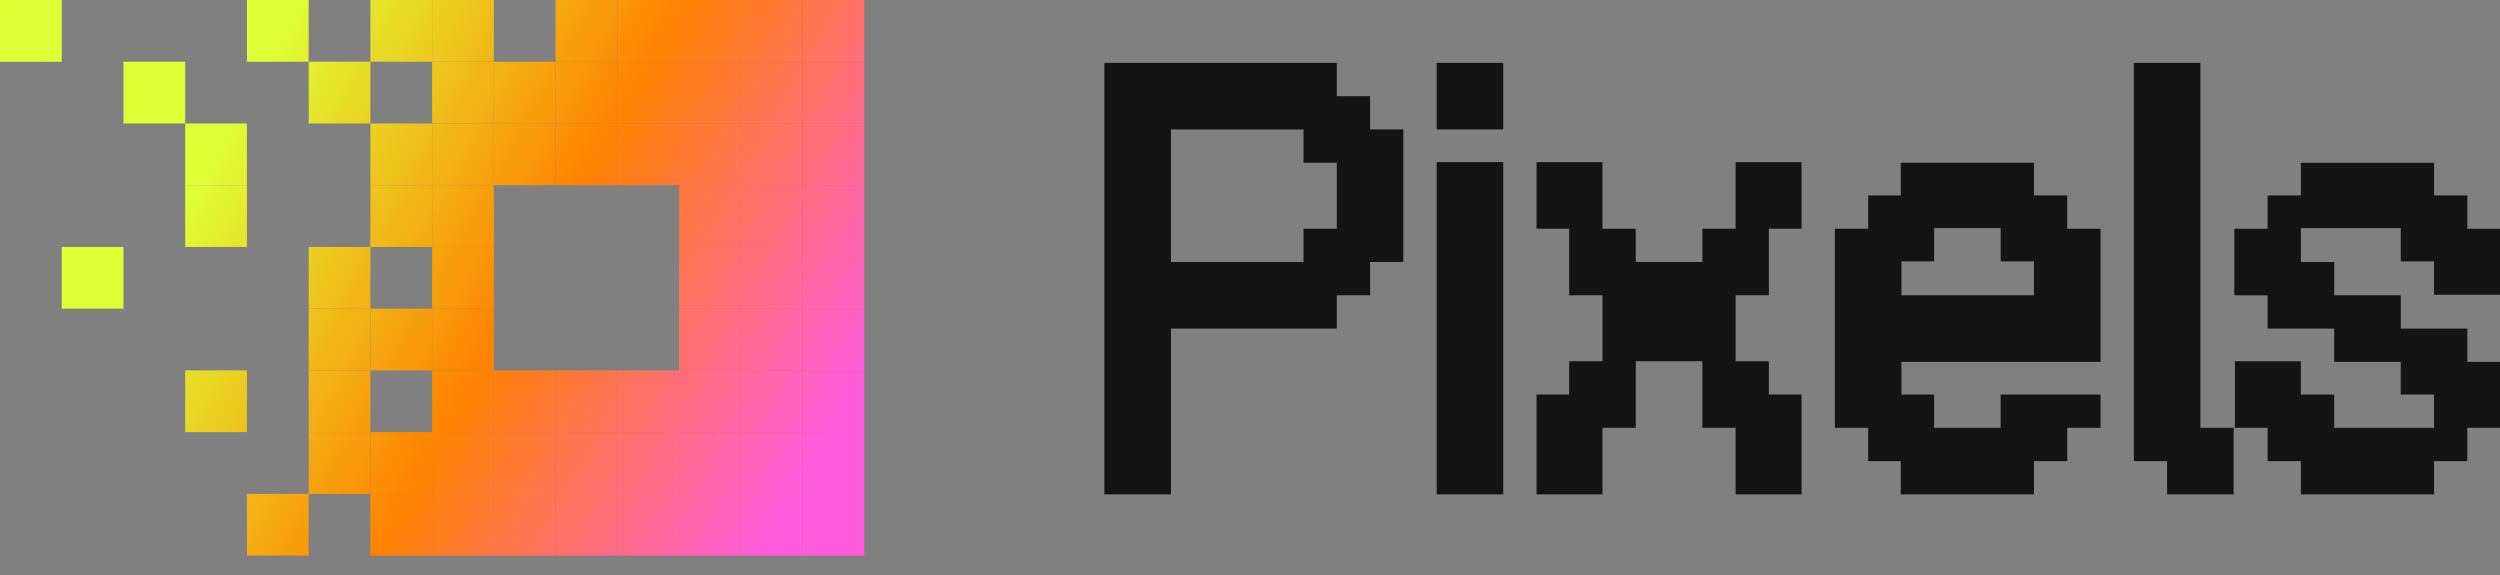
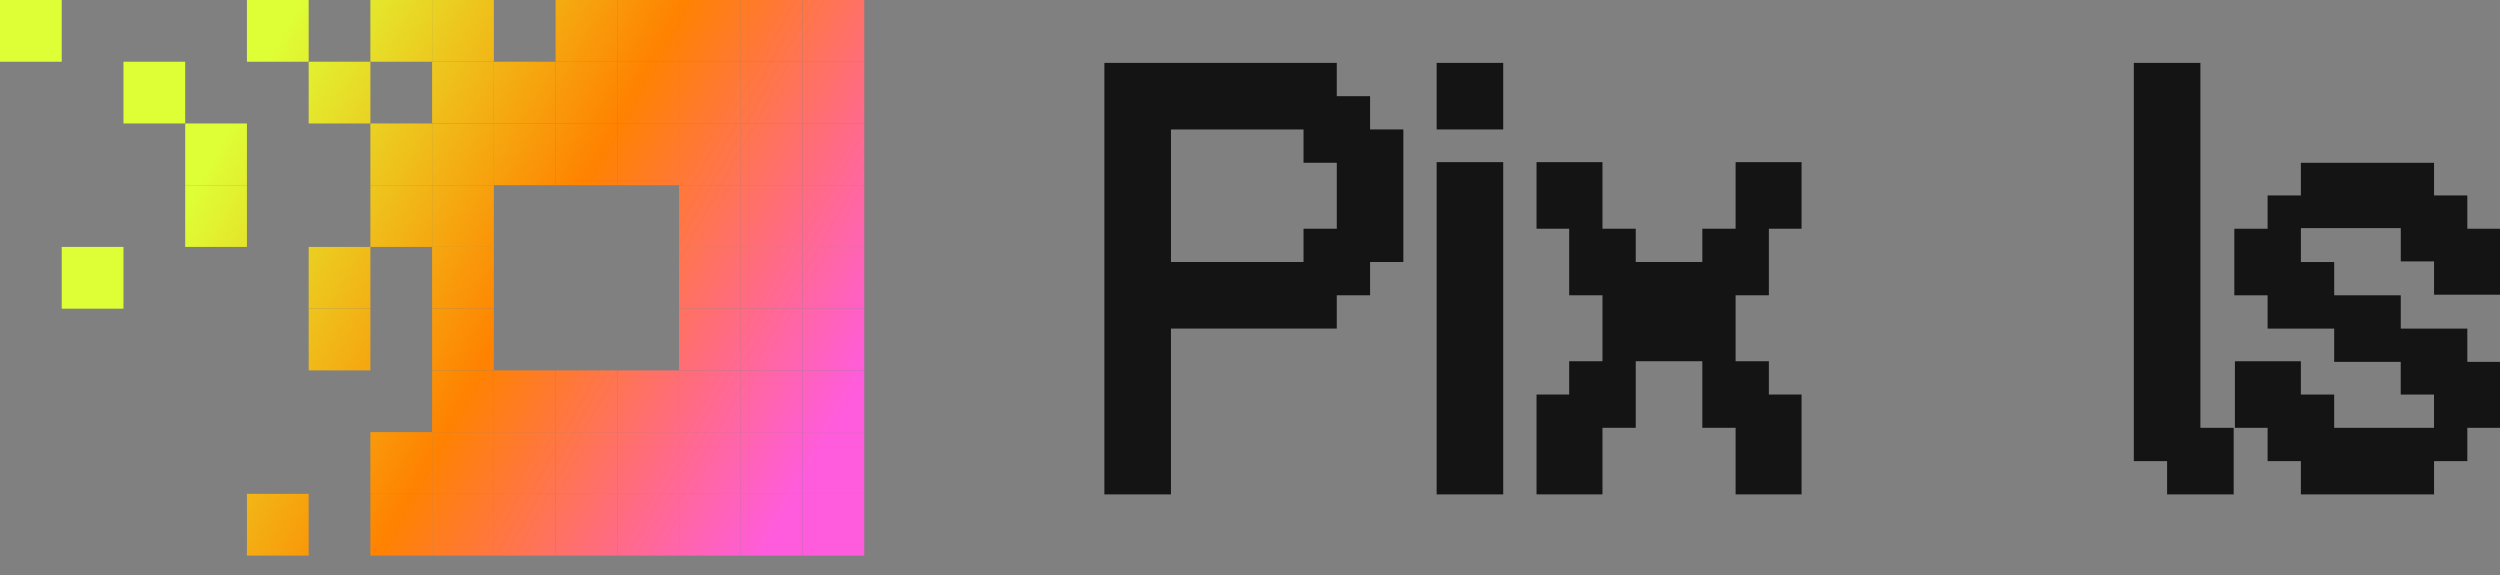
<svg xmlns="http://www.w3.org/2000/svg" width="100" height="23" viewBox="0 0 100 23" fill="none">
  <rect x="0" y="0" width="100" height="23" fill="#808080" stroke="none" />
  <path d="M44.175 2.515H53.471V3.847H54.803V5.178H56.134V10.48H54.803V11.811H53.471V13.143H46.838V19.776H44.175V2.515ZM46.839 5.178V10.48H52.141V9.149H53.472V6.511H52.141V5.179H46.839V5.178Z" fill="#141414" />
  <path d="M57.466 2.515H60.129V5.178H57.466V2.515ZM57.466 6.485H60.129V19.776H57.466V6.485Z" fill="#141414" />
  <path d="M65.43 14.449V17.112H64.099V19.775H61.461V15.781H62.767V14.449H64.099V11.811H62.767V9.149H61.461V6.486H64.099V9.149H65.43V10.48H68.093V9.149H69.424V6.486H72.062V9.149H70.755V11.811H69.424V14.449H70.755V15.781H72.062V19.775H69.424V17.112H68.093V14.449H65.43Z" fill="#141414" />
-   <path d="M74.726 17.113H73.394V9.149H74.726V7.817H76.032V6.511H81.359V7.817H82.69V9.149H84.022V14.475H76.057V15.782H77.364V17.113H80.026V15.782H84.022V17.113H82.69V18.445H81.359V19.776H76.032V18.445H74.726V17.113ZM81.359 11.811V10.455H80.027V9.124H77.365V10.455H76.058V11.811H81.36H81.359Z" fill="#141414" />
  <path d="M85.353 2.515H88.016V17.113H89.347V19.776H86.684V18.445H85.353V2.515Z" fill="#141414" />
  <path d="M90.704 17.113H89.397V14.45H92.035V15.782H93.367V17.113H97.361V15.782H96.029V14.475H93.367V13.144H90.704V11.812H89.373V9.15H90.704V7.818H92.035V6.512H97.362V7.818H98.693V9.15H100V11.788H97.362V10.456H96.031V9.125H92.036V10.481H93.368V11.812H96.031V13.144H98.693V14.475H100V17.113H98.693V18.445H97.362V19.776H92.035V18.445H90.704V17.113Z" fill="#141414" />
  <path d="M2.469 0H0V2.469H2.469V0Z" fill="url(#paint0_linear_2016_74)" />
  <path d="M12.347 0H9.877V2.469H12.347V0Z" fill="url(#paint1_linear_2016_74)" />
  <path d="M17.285 0H14.816V2.469H17.285V0Z" fill="url(#paint2_linear_2016_74)" />
  <path d="M19.754 0H17.285V2.469H19.754V0Z" fill="url(#paint3_linear_2016_74)" />
  <path d="M24.693 0H22.224V2.469H24.693V0Z" fill="url(#paint4_linear_2016_74)" />
  <path d="M27.162 0H24.693V2.469H27.162V0Z" fill="url(#paint5_linear_2016_74)" />
  <path d="M29.631 0H27.162V2.469H29.631V0Z" fill="url(#paint6_linear_2016_74)" />
  <path d="M32.101 0H29.631V2.469H32.101V0Z" fill="url(#paint7_linear_2016_74)" />
  <path d="M34.57 0H32.101V2.469H34.57V0Z" fill="url(#paint8_linear_2016_74)" />
  <path d="M7.408 2.469H4.939V4.939H7.408V2.469Z" fill="url(#paint9_linear_2016_74)" />
  <path d="M14.816 2.469H12.347V4.939H14.816V2.469Z" fill="url(#paint10_linear_2016_74)" />
  <path d="M19.754 2.469H17.285V4.939H19.754V2.469Z" fill="url(#paint11_linear_2016_74)" />
  <path d="M22.224 2.469H19.754V4.939H22.224V2.469Z" fill="url(#paint12_linear_2016_74)" />
  <path d="M24.693 2.469H22.224V4.939H24.693V2.469Z" fill="url(#paint13_linear_2016_74)" />
  <path d="M27.162 2.469H24.693V4.939H27.162V2.469Z" fill="url(#paint14_linear_2016_74)" />
  <path d="M29.631 2.469H27.162V4.939H29.631V2.469Z" fill="url(#paint15_linear_2016_74)" />
  <path d="M32.101 2.469H29.631V4.939H32.101V2.469Z" fill="url(#paint16_linear_2016_74)" />
  <path d="M34.57 2.469H32.101V4.939H34.57V2.469Z" fill="url(#paint17_linear_2016_74)" />
  <path d="M9.877 4.939H7.408V7.408H9.877V4.939Z" fill="url(#paint18_linear_2016_74)" />
  <path d="M17.285 4.939H14.816V7.408H17.285V4.939Z" fill="url(#paint19_linear_2016_74)" />
  <path d="M19.754 4.939H17.285V7.408H19.754V4.939Z" fill="url(#paint20_linear_2016_74)" />
  <path d="M22.224 4.939H19.754V7.408H22.224V4.939Z" fill="url(#paint21_linear_2016_74)" />
  <path d="M24.693 4.939H22.224V7.408H24.693V4.939Z" fill="url(#paint22_linear_2016_74)" />
  <path d="M27.162 4.939H24.693V7.408H27.162V4.939Z" fill="url(#paint23_linear_2016_74)" />
  <path d="M29.631 4.939H27.162V7.408H29.631V4.939Z" fill="url(#paint24_linear_2016_74)" />
  <path d="M32.101 4.939H29.631V7.408H32.101V4.939Z" fill="url(#paint25_linear_2016_74)" />
  <path d="M34.57 4.939H32.101V7.408H34.57V4.939Z" fill="url(#paint26_linear_2016_74)" />
  <path d="M9.877 7.408H7.408V9.877H9.877V7.408Z" fill="url(#paint27_linear_2016_74)" />
  <path d="M17.285 7.408H14.816V9.877H17.285V7.408Z" fill="url(#paint28_linear_2016_74)" />
  <path d="M19.754 7.408H17.285V9.877H19.754V7.408Z" fill="url(#paint29_linear_2016_74)" />
  <path d="M29.631 7.408H27.162V9.877H29.631V7.408Z" fill="url(#paint30_linear_2016_74)" />
  <path d="M32.101 7.408H29.631V9.877H32.101V7.408Z" fill="url(#paint31_linear_2016_74)" />
  <path d="M34.57 7.408H32.101V9.877H34.57V7.408Z" fill="url(#paint32_linear_2016_74)" />
  <path d="M4.939 9.877H2.469V12.347H4.939V9.877Z" fill="url(#paint33_linear_2016_74)" />
  <path d="M14.816 9.877H12.347V12.347H14.816V9.877Z" fill="url(#paint34_linear_2016_74)" />
  <path d="M19.754 9.877H17.285V12.347H19.754V9.877Z" fill="url(#paint35_linear_2016_74)" />
  <path d="M29.631 9.877H27.162V12.347H29.631V9.877Z" fill="url(#paint36_linear_2016_74)" />
  <path d="M32.101 9.877H29.631V12.347H32.101V9.877Z" fill="url(#paint37_linear_2016_74)" />
  <path d="M34.57 9.877H32.101V12.347H34.57V9.877Z" fill="url(#paint38_linear_2016_74)" />
  <path d="M14.816 12.347H12.347V14.816H14.816V12.347Z" fill="url(#paint39_linear_2016_74)" />
-   <path d="M17.285 12.347H14.816V14.816H17.285V12.347Z" fill="url(#paint40_linear_2016_74)" />
  <path d="M19.754 12.347H17.285V14.816H19.754V12.347Z" fill="url(#paint41_linear_2016_74)" />
  <path d="M29.631 12.347H27.162V14.816H29.631V12.347Z" fill="url(#paint42_linear_2016_74)" />
  <path d="M32.101 12.347H29.631V14.816H32.101V12.347Z" fill="url(#paint43_linear_2016_74)" />
  <path d="M34.57 12.347H32.101V14.816H34.57V12.347Z" fill="url(#paint44_linear_2016_74)" />
-   <path d="M9.877 14.816H7.408V17.285H9.877V14.816Z" fill="url(#paint45_linear_2016_74)" />
-   <path d="M14.816 14.816H12.347V17.285H14.816V14.816Z" fill="url(#paint46_linear_2016_74)" />
  <path d="M19.754 14.816H17.285V17.285H19.754V14.816Z" fill="url(#paint47_linear_2016_74)" />
  <path d="M22.224 14.816H19.754V17.285H22.224V14.816Z" fill="url(#paint48_linear_2016_74)" />
  <path d="M24.693 14.816H22.224V17.285H24.693V14.816Z" fill="url(#paint49_linear_2016_74)" />
  <path d="M27.162 14.816H24.693V17.285H27.162V14.816Z" fill="url(#paint50_linear_2016_74)" />
  <path d="M29.631 14.816H27.162V17.285H29.631V14.816Z" fill="url(#paint51_linear_2016_74)" />
  <path d="M32.101 14.816H29.631V17.285H32.101V14.816Z" fill="url(#paint52_linear_2016_74)" />
  <path d="M34.57 14.816H32.101V17.285H34.57V14.816Z" fill="url(#paint53_linear_2016_74)" />
-   <path d="M14.816 17.285H12.347V19.754H14.816V17.285Z" fill="url(#paint54_linear_2016_74)" />
  <path d="M17.285 17.285H14.816V19.754H17.285V17.285Z" fill="url(#paint55_linear_2016_74)" />
  <path d="M19.754 17.285H17.285V19.754H19.754V17.285Z" fill="url(#paint56_linear_2016_74)" />
  <path d="M22.224 17.285H19.754V19.754H22.224V17.285Z" fill="url(#paint57_linear_2016_74)" />
  <path d="M24.693 17.285H22.224V19.754H24.693V17.285Z" fill="url(#paint58_linear_2016_74)" />
  <path d="M27.162 17.285H24.693V19.754H27.162V17.285Z" fill="url(#paint59_linear_2016_74)" />
  <path d="M29.631 17.285H27.162V19.754H29.631V17.285Z" fill="url(#paint60_linear_2016_74)" />
  <path d="M32.101 17.285H29.631V19.754H32.101V17.285Z" fill="url(#paint61_linear_2016_74)" />
  <path d="M34.57 17.285H32.101V19.754H34.57V17.285Z" fill="url(#paint62_linear_2016_74)" />
  <path d="M12.347 19.754H9.877V22.224H12.347V19.754Z" fill="url(#paint63_linear_2016_74)" />
  <path d="M17.285 19.754H14.816V22.224H17.285V19.754Z" fill="url(#paint64_linear_2016_74)" />
  <path d="M19.754 19.754H17.285V22.224H19.754V19.754Z" fill="url(#paint65_linear_2016_74)" />
  <path d="M22.224 19.754H19.754V22.224H22.224V19.754Z" fill="url(#paint66_linear_2016_74)" />
  <path d="M24.693 19.754H22.224V22.224H24.693V19.754Z" fill="url(#paint67_linear_2016_74)" />
  <path d="M27.162 19.754H24.693V22.224H27.162V19.754Z" fill="url(#paint68_linear_2016_74)" />
  <path d="M29.631 19.754H27.162V22.224H29.631V19.754Z" fill="url(#paint69_linear_2016_74)" />
  <path d="M32.101 19.754H29.631V22.224H32.101V19.754Z" fill="url(#paint70_linear_2016_74)" />
  <path d="M34.57 19.754H32.101V22.224H34.57V19.754Z" fill="url(#paint71_linear_2016_74)" />
  <defs>
    <linearGradient id="paint0_linear_2016_74" x1="-8.797" y1="-3.55" x2="37.451" y2="22.224" gradientUnits="userSpaceOnUse">
      <stop offset="0.375" stop-color="#DEFF36" />
      <stop offset="0.63" stop-color="#FF8200" />
      <stop offset="0.885" stop-color="#FF5CDD" />
    </linearGradient>
    <linearGradient id="paint1_linear_2016_74" x1="-8.797" y1="-3.55" x2="37.451" y2="22.224" gradientUnits="userSpaceOnUse">
      <stop offset="0.375" stop-color="#DEFF36" />
      <stop offset="0.63" stop-color="#FF8200" />
      <stop offset="0.885" stop-color="#FF5CDD" />
    </linearGradient>
    <linearGradient id="paint2_linear_2016_74" x1="-8.797" y1="-3.55" x2="37.451" y2="22.224" gradientUnits="userSpaceOnUse">
      <stop offset="0.375" stop-color="#DEFF36" />
      <stop offset="0.63" stop-color="#FF8200" />
      <stop offset="0.885" stop-color="#FF5CDD" />
    </linearGradient>
    <linearGradient id="paint3_linear_2016_74" x1="-8.797" y1="-3.55" x2="37.451" y2="22.224" gradientUnits="userSpaceOnUse">
      <stop offset="0.375" stop-color="#DEFF36" />
      <stop offset="0.63" stop-color="#FF8200" />
      <stop offset="0.885" stop-color="#FF5CDD" />
    </linearGradient>
    <linearGradient id="paint4_linear_2016_74" x1="-8.797" y1="-3.55" x2="37.451" y2="22.224" gradientUnits="userSpaceOnUse">
      <stop offset="0.375" stop-color="#DEFF36" />
      <stop offset="0.63" stop-color="#FF8200" />
      <stop offset="0.885" stop-color="#FF5CDD" />
    </linearGradient>
    <linearGradient id="paint5_linear_2016_74" x1="-8.797" y1="-3.55" x2="37.451" y2="22.224" gradientUnits="userSpaceOnUse">
      <stop offset="0.375" stop-color="#DEFF36" />
      <stop offset="0.63" stop-color="#FF8200" />
      <stop offset="0.885" stop-color="#FF5CDD" />
    </linearGradient>
    <linearGradient id="paint6_linear_2016_74" x1="-8.797" y1="-3.55" x2="37.451" y2="22.224" gradientUnits="userSpaceOnUse">
      <stop offset="0.375" stop-color="#DEFF36" />
      <stop offset="0.63" stop-color="#FF8200" />
      <stop offset="0.885" stop-color="#FF5CDD" />
    </linearGradient>
    <linearGradient id="paint7_linear_2016_74" x1="-8.797" y1="-3.55" x2="37.451" y2="22.224" gradientUnits="userSpaceOnUse">
      <stop offset="0.375" stop-color="#DEFF36" />
      <stop offset="0.63" stop-color="#FF8200" />
      <stop offset="0.885" stop-color="#FF5CDD" />
    </linearGradient>
    <linearGradient id="paint8_linear_2016_74" x1="-8.797" y1="-3.55" x2="37.451" y2="22.224" gradientUnits="userSpaceOnUse">
      <stop offset="0.375" stop-color="#DEFF36" />
      <stop offset="0.63" stop-color="#FF8200" />
      <stop offset="0.885" stop-color="#FF5CDD" />
    </linearGradient>
    <linearGradient id="paint9_linear_2016_74" x1="-8.797" y1="-3.55" x2="37.451" y2="22.224" gradientUnits="userSpaceOnUse">
      <stop offset="0.375" stop-color="#DEFF36" />
      <stop offset="0.63" stop-color="#FF8200" />
      <stop offset="0.885" stop-color="#FF5CDD" />
    </linearGradient>
    <linearGradient id="paint10_linear_2016_74" x1="-8.797" y1="-3.55" x2="37.451" y2="22.224" gradientUnits="userSpaceOnUse">
      <stop offset="0.375" stop-color="#DEFF36" />
      <stop offset="0.63" stop-color="#FF8200" />
      <stop offset="0.885" stop-color="#FF5CDD" />
    </linearGradient>
    <linearGradient id="paint11_linear_2016_74" x1="-8.797" y1="-3.55" x2="37.451" y2="22.224" gradientUnits="userSpaceOnUse">
      <stop offset="0.375" stop-color="#DEFF36" />
      <stop offset="0.63" stop-color="#FF8200" />
      <stop offset="0.885" stop-color="#FF5CDD" />
    </linearGradient>
    <linearGradient id="paint12_linear_2016_74" x1="-8.797" y1="-3.55" x2="37.451" y2="22.224" gradientUnits="userSpaceOnUse">
      <stop offset="0.375" stop-color="#DEFF36" />
      <stop offset="0.63" stop-color="#FF8200" />
      <stop offset="0.885" stop-color="#FF5CDD" />
    </linearGradient>
    <linearGradient id="paint13_linear_2016_74" x1="-8.797" y1="-3.55" x2="37.451" y2="22.224" gradientUnits="userSpaceOnUse">
      <stop offset="0.375" stop-color="#DEFF36" />
      <stop offset="0.63" stop-color="#FF8200" />
      <stop offset="0.885" stop-color="#FF5CDD" />
    </linearGradient>
    <linearGradient id="paint14_linear_2016_74" x1="-8.797" y1="-3.55" x2="37.451" y2="22.224" gradientUnits="userSpaceOnUse">
      <stop offset="0.375" stop-color="#DEFF36" />
      <stop offset="0.63" stop-color="#FF8200" />
      <stop offset="0.885" stop-color="#FF5CDD" />
    </linearGradient>
    <linearGradient id="paint15_linear_2016_74" x1="-8.797" y1="-3.55" x2="37.451" y2="22.224" gradientUnits="userSpaceOnUse">
      <stop offset="0.375" stop-color="#DEFF36" />
      <stop offset="0.63" stop-color="#FF8200" />
      <stop offset="0.885" stop-color="#FF5CDD" />
    </linearGradient>
    <linearGradient id="paint16_linear_2016_74" x1="-8.797" y1="-3.55" x2="37.451" y2="22.224" gradientUnits="userSpaceOnUse">
      <stop offset="0.375" stop-color="#DEFF36" />
      <stop offset="0.63" stop-color="#FF8200" />
      <stop offset="0.885" stop-color="#FF5CDD" />
    </linearGradient>
    <linearGradient id="paint17_linear_2016_74" x1="-8.797" y1="-3.55" x2="37.451" y2="22.224" gradientUnits="userSpaceOnUse">
      <stop offset="0.375" stop-color="#DEFF36" />
      <stop offset="0.63" stop-color="#FF8200" />
      <stop offset="0.885" stop-color="#FF5CDD" />
    </linearGradient>
    <linearGradient id="paint18_linear_2016_74" x1="-8.797" y1="-3.55" x2="37.451" y2="22.224" gradientUnits="userSpaceOnUse">
      <stop offset="0.375" stop-color="#DEFF36" />
      <stop offset="0.63" stop-color="#FF8200" />
      <stop offset="0.885" stop-color="#FF5CDD" />
    </linearGradient>
    <linearGradient id="paint19_linear_2016_74" x1="-8.797" y1="-3.55" x2="37.451" y2="22.224" gradientUnits="userSpaceOnUse">
      <stop offset="0.375" stop-color="#DEFF36" />
      <stop offset="0.63" stop-color="#FF8200" />
      <stop offset="0.885" stop-color="#FF5CDD" />
    </linearGradient>
    <linearGradient id="paint20_linear_2016_74" x1="-8.797" y1="-3.55" x2="37.451" y2="22.224" gradientUnits="userSpaceOnUse">
      <stop offset="0.375" stop-color="#DEFF36" />
      <stop offset="0.63" stop-color="#FF8200" />
      <stop offset="0.885" stop-color="#FF5CDD" />
    </linearGradient>
    <linearGradient id="paint21_linear_2016_74" x1="-8.797" y1="-3.55" x2="37.451" y2="22.224" gradientUnits="userSpaceOnUse">
      <stop offset="0.375" stop-color="#DEFF36" />
      <stop offset="0.63" stop-color="#FF8200" />
      <stop offset="0.885" stop-color="#FF5CDD" />
    </linearGradient>
    <linearGradient id="paint22_linear_2016_74" x1="-8.797" y1="-3.55" x2="37.451" y2="22.224" gradientUnits="userSpaceOnUse">
      <stop offset="0.375" stop-color="#DEFF36" />
      <stop offset="0.63" stop-color="#FF8200" />
      <stop offset="0.885" stop-color="#FF5CDD" />
    </linearGradient>
    <linearGradient id="paint23_linear_2016_74" x1="-8.797" y1="-3.55" x2="37.451" y2="22.224" gradientUnits="userSpaceOnUse">
      <stop offset="0.375" stop-color="#DEFF36" />
      <stop offset="0.63" stop-color="#FF8200" />
      <stop offset="0.885" stop-color="#FF5CDD" />
    </linearGradient>
    <linearGradient id="paint24_linear_2016_74" x1="-8.797" y1="-3.55" x2="37.451" y2="22.224" gradientUnits="userSpaceOnUse">
      <stop offset="0.375" stop-color="#DEFF36" />
      <stop offset="0.63" stop-color="#FF8200" />
      <stop offset="0.885" stop-color="#FF5CDD" />
    </linearGradient>
    <linearGradient id="paint25_linear_2016_74" x1="-8.797" y1="-3.55" x2="37.451" y2="22.224" gradientUnits="userSpaceOnUse">
      <stop offset="0.375" stop-color="#DEFF36" />
      <stop offset="0.63" stop-color="#FF8200" />
      <stop offset="0.885" stop-color="#FF5CDD" />
    </linearGradient>
    <linearGradient id="paint26_linear_2016_74" x1="-8.797" y1="-3.55" x2="37.451" y2="22.224" gradientUnits="userSpaceOnUse">
      <stop offset="0.375" stop-color="#DEFF36" />
      <stop offset="0.63" stop-color="#FF8200" />
      <stop offset="0.885" stop-color="#FF5CDD" />
    </linearGradient>
    <linearGradient id="paint27_linear_2016_74" x1="-8.797" y1="-3.55" x2="37.451" y2="22.224" gradientUnits="userSpaceOnUse">
      <stop offset="0.375" stop-color="#DEFF36" />
      <stop offset="0.63" stop-color="#FF8200" />
      <stop offset="0.885" stop-color="#FF5CDD" />
    </linearGradient>
    <linearGradient id="paint28_linear_2016_74" x1="-8.797" y1="-3.55" x2="37.451" y2="22.224" gradientUnits="userSpaceOnUse">
      <stop offset="0.375" stop-color="#DEFF36" />
      <stop offset="0.63" stop-color="#FF8200" />
      <stop offset="0.885" stop-color="#FF5CDD" />
    </linearGradient>
    <linearGradient id="paint29_linear_2016_74" x1="-8.797" y1="-3.55" x2="37.451" y2="22.224" gradientUnits="userSpaceOnUse">
      <stop offset="0.375" stop-color="#DEFF36" />
      <stop offset="0.63" stop-color="#FF8200" />
      <stop offset="0.885" stop-color="#FF5CDD" />
    </linearGradient>
    <linearGradient id="paint30_linear_2016_74" x1="-8.797" y1="-3.55" x2="37.451" y2="22.224" gradientUnits="userSpaceOnUse">
      <stop offset="0.375" stop-color="#DEFF36" />
      <stop offset="0.63" stop-color="#FF8200" />
      <stop offset="0.885" stop-color="#FF5CDD" />
    </linearGradient>
    <linearGradient id="paint31_linear_2016_74" x1="-8.797" y1="-3.55" x2="37.451" y2="22.224" gradientUnits="userSpaceOnUse">
      <stop offset="0.375" stop-color="#DEFF36" />
      <stop offset="0.63" stop-color="#FF8200" />
      <stop offset="0.885" stop-color="#FF5CDD" />
    </linearGradient>
    <linearGradient id="paint32_linear_2016_74" x1="-8.797" y1="-3.55" x2="37.451" y2="22.224" gradientUnits="userSpaceOnUse">
      <stop offset="0.375" stop-color="#DEFF36" />
      <stop offset="0.63" stop-color="#FF8200" />
      <stop offset="0.885" stop-color="#FF5CDD" />
    </linearGradient>
    <linearGradient id="paint33_linear_2016_74" x1="-8.797" y1="-3.55" x2="37.451" y2="22.224" gradientUnits="userSpaceOnUse">
      <stop offset="0.375" stop-color="#DEFF36" />
      <stop offset="0.63" stop-color="#FF8200" />
      <stop offset="0.885" stop-color="#FF5CDD" />
    </linearGradient>
    <linearGradient id="paint34_linear_2016_74" x1="-8.797" y1="-3.55" x2="37.451" y2="22.224" gradientUnits="userSpaceOnUse">
      <stop offset="0.375" stop-color="#DEFF36" />
      <stop offset="0.63" stop-color="#FF8200" />
      <stop offset="0.885" stop-color="#FF5CDD" />
    </linearGradient>
    <linearGradient id="paint35_linear_2016_74" x1="-8.797" y1="-3.55" x2="37.451" y2="22.224" gradientUnits="userSpaceOnUse">
      <stop offset="0.375" stop-color="#DEFF36" />
      <stop offset="0.63" stop-color="#FF8200" />
      <stop offset="0.885" stop-color="#FF5CDD" />
    </linearGradient>
    <linearGradient id="paint36_linear_2016_74" x1="-8.797" y1="-3.55" x2="37.451" y2="22.224" gradientUnits="userSpaceOnUse">
      <stop offset="0.375" stop-color="#DEFF36" />
      <stop offset="0.63" stop-color="#FF8200" />
      <stop offset="0.885" stop-color="#FF5CDD" />
    </linearGradient>
    <linearGradient id="paint37_linear_2016_74" x1="-8.797" y1="-3.55" x2="37.451" y2="22.224" gradientUnits="userSpaceOnUse">
      <stop offset="0.375" stop-color="#DEFF36" />
      <stop offset="0.63" stop-color="#FF8200" />
      <stop offset="0.885" stop-color="#FF5CDD" />
    </linearGradient>
    <linearGradient id="paint38_linear_2016_74" x1="-8.797" y1="-3.55" x2="37.451" y2="22.224" gradientUnits="userSpaceOnUse">
      <stop offset="0.375" stop-color="#DEFF36" />
      <stop offset="0.63" stop-color="#FF8200" />
      <stop offset="0.885" stop-color="#FF5CDD" />
    </linearGradient>
    <linearGradient id="paint39_linear_2016_74" x1="-8.797" y1="-3.55" x2="37.451" y2="22.224" gradientUnits="userSpaceOnUse">
      <stop offset="0.375" stop-color="#DEFF36" />
      <stop offset="0.63" stop-color="#FF8200" />
      <stop offset="0.885" stop-color="#FF5CDD" />
    </linearGradient>
    <linearGradient id="paint40_linear_2016_74" x1="-8.797" y1="-3.55" x2="37.451" y2="22.224" gradientUnits="userSpaceOnUse">
      <stop offset="0.375" stop-color="#DEFF36" />
      <stop offset="0.63" stop-color="#FF8200" />
      <stop offset="0.885" stop-color="#FF5CDD" />
    </linearGradient>
    <linearGradient id="paint41_linear_2016_74" x1="-8.797" y1="-3.55" x2="37.451" y2="22.224" gradientUnits="userSpaceOnUse">
      <stop offset="0.375" stop-color="#DEFF36" />
      <stop offset="0.63" stop-color="#FF8200" />
      <stop offset="0.885" stop-color="#FF5CDD" />
    </linearGradient>
    <linearGradient id="paint42_linear_2016_74" x1="-8.797" y1="-3.55" x2="37.451" y2="22.224" gradientUnits="userSpaceOnUse">
      <stop offset="0.375" stop-color="#DEFF36" />
      <stop offset="0.63" stop-color="#FF8200" />
      <stop offset="0.885" stop-color="#FF5CDD" />
    </linearGradient>
    <linearGradient id="paint43_linear_2016_74" x1="-8.797" y1="-3.55" x2="37.451" y2="22.224" gradientUnits="userSpaceOnUse">
      <stop offset="0.375" stop-color="#DEFF36" />
      <stop offset="0.63" stop-color="#FF8200" />
      <stop offset="0.885" stop-color="#FF5CDD" />
    </linearGradient>
    <linearGradient id="paint44_linear_2016_74" x1="-8.797" y1="-3.55" x2="37.451" y2="22.224" gradientUnits="userSpaceOnUse">
      <stop offset="0.375" stop-color="#DEFF36" />
      <stop offset="0.63" stop-color="#FF8200" />
      <stop offset="0.885" stop-color="#FF5CDD" />
    </linearGradient>
    <linearGradient id="paint45_linear_2016_74" x1="-8.797" y1="-3.55" x2="37.451" y2="22.224" gradientUnits="userSpaceOnUse">
      <stop offset="0.375" stop-color="#DEFF36" />
      <stop offset="0.63" stop-color="#FF8200" />
      <stop offset="0.885" stop-color="#FF5CDD" />
    </linearGradient>
    <linearGradient id="paint46_linear_2016_74" x1="-8.797" y1="-3.55" x2="37.451" y2="22.224" gradientUnits="userSpaceOnUse">
      <stop offset="0.375" stop-color="#DEFF36" />
      <stop offset="0.63" stop-color="#FF8200" />
      <stop offset="0.885" stop-color="#FF5CDD" />
    </linearGradient>
    <linearGradient id="paint47_linear_2016_74" x1="-8.797" y1="-3.55" x2="37.451" y2="22.224" gradientUnits="userSpaceOnUse">
      <stop offset="0.375" stop-color="#DEFF36" />
      <stop offset="0.63" stop-color="#FF8200" />
      <stop offset="0.885" stop-color="#FF5CDD" />
    </linearGradient>
    <linearGradient id="paint48_linear_2016_74" x1="-8.797" y1="-3.55" x2="37.451" y2="22.224" gradientUnits="userSpaceOnUse">
      <stop offset="0.375" stop-color="#DEFF36" />
      <stop offset="0.63" stop-color="#FF8200" />
      <stop offset="0.885" stop-color="#FF5CDD" />
    </linearGradient>
    <linearGradient id="paint49_linear_2016_74" x1="-8.797" y1="-3.55" x2="37.451" y2="22.224" gradientUnits="userSpaceOnUse">
      <stop offset="0.375" stop-color="#DEFF36" />
      <stop offset="0.63" stop-color="#FF8200" />
      <stop offset="0.885" stop-color="#FF5CDD" />
    </linearGradient>
    <linearGradient id="paint50_linear_2016_74" x1="-8.797" y1="-3.55" x2="37.451" y2="22.224" gradientUnits="userSpaceOnUse">
      <stop offset="0.375" stop-color="#DEFF36" />
      <stop offset="0.63" stop-color="#FF8200" />
      <stop offset="0.885" stop-color="#FF5CDD" />
    </linearGradient>
    <linearGradient id="paint51_linear_2016_74" x1="-8.797" y1="-3.55" x2="37.451" y2="22.224" gradientUnits="userSpaceOnUse">
      <stop offset="0.375" stop-color="#DEFF36" />
      <stop offset="0.63" stop-color="#FF8200" />
      <stop offset="0.885" stop-color="#FF5CDD" />
    </linearGradient>
    <linearGradient id="paint52_linear_2016_74" x1="-8.797" y1="-3.55" x2="37.451" y2="22.224" gradientUnits="userSpaceOnUse">
      <stop offset="0.375" stop-color="#DEFF36" />
      <stop offset="0.63" stop-color="#FF8200" />
      <stop offset="0.885" stop-color="#FF5CDD" />
    </linearGradient>
    <linearGradient id="paint53_linear_2016_74" x1="-8.797" y1="-3.55" x2="37.451" y2="22.224" gradientUnits="userSpaceOnUse">
      <stop offset="0.375" stop-color="#DEFF36" />
      <stop offset="0.63" stop-color="#FF8200" />
      <stop offset="0.885" stop-color="#FF5CDD" />
    </linearGradient>
    <linearGradient id="paint54_linear_2016_74" x1="-8.797" y1="-3.55" x2="37.451" y2="22.224" gradientUnits="userSpaceOnUse">
      <stop offset="0.375" stop-color="#DEFF36" />
      <stop offset="0.63" stop-color="#FF8200" />
      <stop offset="0.885" stop-color="#FF5CDD" />
    </linearGradient>
    <linearGradient id="paint55_linear_2016_74" x1="-8.797" y1="-3.55" x2="37.451" y2="22.224" gradientUnits="userSpaceOnUse">
      <stop offset="0.375" stop-color="#DEFF36" />
      <stop offset="0.63" stop-color="#FF8200" />
      <stop offset="0.885" stop-color="#FF5CDD" />
    </linearGradient>
    <linearGradient id="paint56_linear_2016_74" x1="-8.797" y1="-3.55" x2="37.451" y2="22.224" gradientUnits="userSpaceOnUse">
      <stop offset="0.375" stop-color="#DEFF36" />
      <stop offset="0.63" stop-color="#FF8200" />
      <stop offset="0.885" stop-color="#FF5CDD" />
    </linearGradient>
    <linearGradient id="paint57_linear_2016_74" x1="-8.797" y1="-3.55" x2="37.451" y2="22.224" gradientUnits="userSpaceOnUse">
      <stop offset="0.375" stop-color="#DEFF36" />
      <stop offset="0.63" stop-color="#FF8200" />
      <stop offset="0.885" stop-color="#FF5CDD" />
    </linearGradient>
    <linearGradient id="paint58_linear_2016_74" x1="-8.797" y1="-3.55" x2="37.451" y2="22.224" gradientUnits="userSpaceOnUse">
      <stop offset="0.375" stop-color="#DEFF36" />
      <stop offset="0.63" stop-color="#FF8200" />
      <stop offset="0.885" stop-color="#FF5CDD" />
    </linearGradient>
    <linearGradient id="paint59_linear_2016_74" x1="-8.797" y1="-3.55" x2="37.451" y2="22.224" gradientUnits="userSpaceOnUse">
      <stop offset="0.375" stop-color="#DEFF36" />
      <stop offset="0.63" stop-color="#FF8200" />
      <stop offset="0.885" stop-color="#FF5CDD" />
    </linearGradient>
    <linearGradient id="paint60_linear_2016_74" x1="-8.797" y1="-3.55" x2="37.451" y2="22.224" gradientUnits="userSpaceOnUse">
      <stop offset="0.375" stop-color="#DEFF36" />
      <stop offset="0.63" stop-color="#FF8200" />
      <stop offset="0.885" stop-color="#FF5CDD" />
    </linearGradient>
    <linearGradient id="paint61_linear_2016_74" x1="-8.797" y1="-3.55" x2="37.451" y2="22.224" gradientUnits="userSpaceOnUse">
      <stop offset="0.375" stop-color="#DEFF36" />
      <stop offset="0.63" stop-color="#FF8200" />
      <stop offset="0.885" stop-color="#FF5CDD" />
    </linearGradient>
    <linearGradient id="paint62_linear_2016_74" x1="-8.797" y1="-3.55" x2="37.451" y2="22.224" gradientUnits="userSpaceOnUse">
      <stop offset="0.375" stop-color="#DEFF36" />
      <stop offset="0.63" stop-color="#FF8200" />
      <stop offset="0.885" stop-color="#FF5CDD" />
    </linearGradient>
    <linearGradient id="paint63_linear_2016_74" x1="-8.797" y1="-3.55" x2="37.451" y2="22.224" gradientUnits="userSpaceOnUse">
      <stop offset="0.375" stop-color="#DEFF36" />
      <stop offset="0.63" stop-color="#FF8200" />
      <stop offset="0.885" stop-color="#FF5CDD" />
    </linearGradient>
    <linearGradient id="paint64_linear_2016_74" x1="-8.797" y1="-3.55" x2="37.451" y2="22.224" gradientUnits="userSpaceOnUse">
      <stop offset="0.375" stop-color="#DEFF36" />
      <stop offset="0.63" stop-color="#FF8200" />
      <stop offset="0.885" stop-color="#FF5CDD" />
    </linearGradient>
    <linearGradient id="paint65_linear_2016_74" x1="-8.797" y1="-3.55" x2="37.451" y2="22.224" gradientUnits="userSpaceOnUse">
      <stop offset="0.375" stop-color="#DEFF36" />
      <stop offset="0.63" stop-color="#FF8200" />
      <stop offset="0.885" stop-color="#FF5CDD" />
    </linearGradient>
    <linearGradient id="paint66_linear_2016_74" x1="-8.797" y1="-3.55" x2="37.451" y2="22.224" gradientUnits="userSpaceOnUse">
      <stop offset="0.375" stop-color="#DEFF36" />
      <stop offset="0.63" stop-color="#FF8200" />
      <stop offset="0.885" stop-color="#FF5CDD" />
    </linearGradient>
    <linearGradient id="paint67_linear_2016_74" x1="-8.797" y1="-3.55" x2="37.451" y2="22.224" gradientUnits="userSpaceOnUse">
      <stop offset="0.375" stop-color="#DEFF36" />
      <stop offset="0.63" stop-color="#FF8200" />
      <stop offset="0.885" stop-color="#FF5CDD" />
    </linearGradient>
    <linearGradient id="paint68_linear_2016_74" x1="-8.797" y1="-3.55" x2="37.451" y2="22.224" gradientUnits="userSpaceOnUse">
      <stop offset="0.375" stop-color="#DEFF36" />
      <stop offset="0.63" stop-color="#FF8200" />
      <stop offset="0.885" stop-color="#FF5CDD" />
    </linearGradient>
    <linearGradient id="paint69_linear_2016_74" x1="-8.797" y1="-3.55" x2="37.451" y2="22.224" gradientUnits="userSpaceOnUse">
      <stop offset="0.375" stop-color="#DEFF36" />
      <stop offset="0.63" stop-color="#FF8200" />
      <stop offset="0.885" stop-color="#FF5CDD" />
    </linearGradient>
    <linearGradient id="paint70_linear_2016_74" x1="-8.797" y1="-3.55" x2="37.451" y2="22.224" gradientUnits="userSpaceOnUse">
      <stop offset="0.375" stop-color="#DEFF36" />
      <stop offset="0.63" stop-color="#FF8200" />
      <stop offset="0.885" stop-color="#FF5CDD" />
    </linearGradient>
    <linearGradient id="paint71_linear_2016_74" x1="-8.797" y1="-3.55" x2="37.451" y2="22.224" gradientUnits="userSpaceOnUse">
      <stop offset="0.375" stop-color="#DEFF36" />
      <stop offset="0.63" stop-color="#FF8200" />
      <stop offset="0.885" stop-color="#FF5CDD" />
    </linearGradient>
  </defs>
</svg>